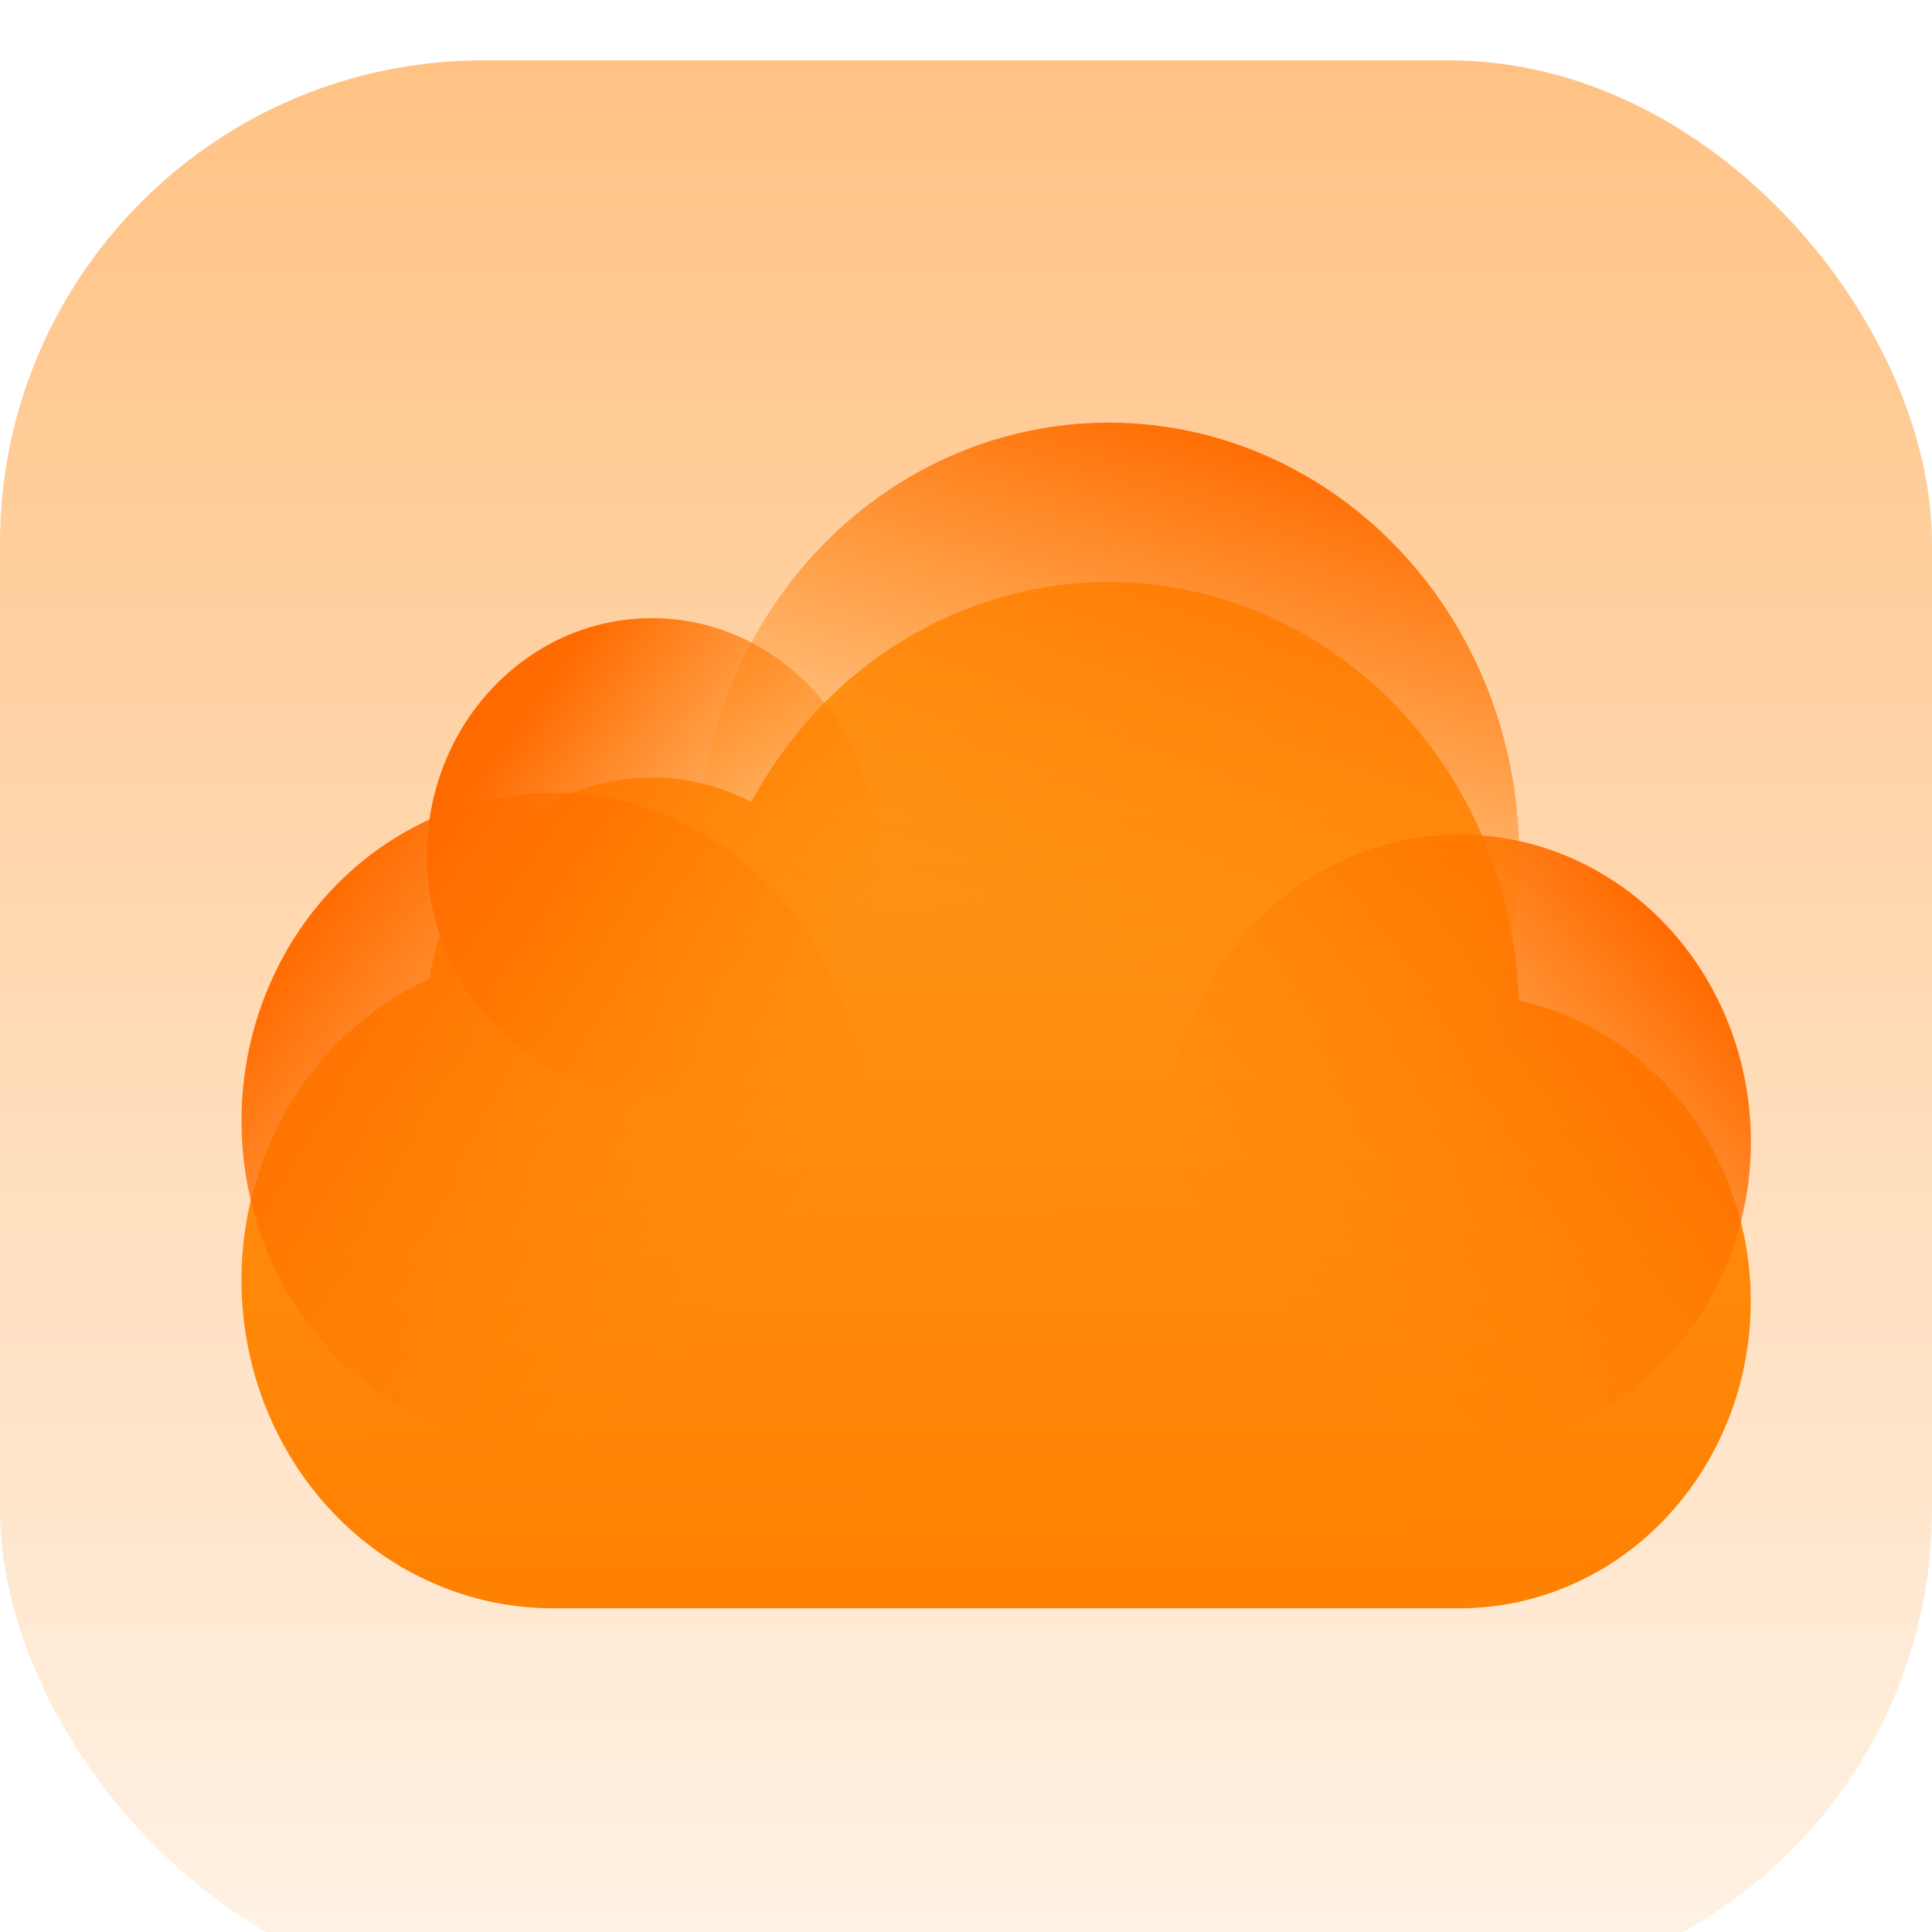
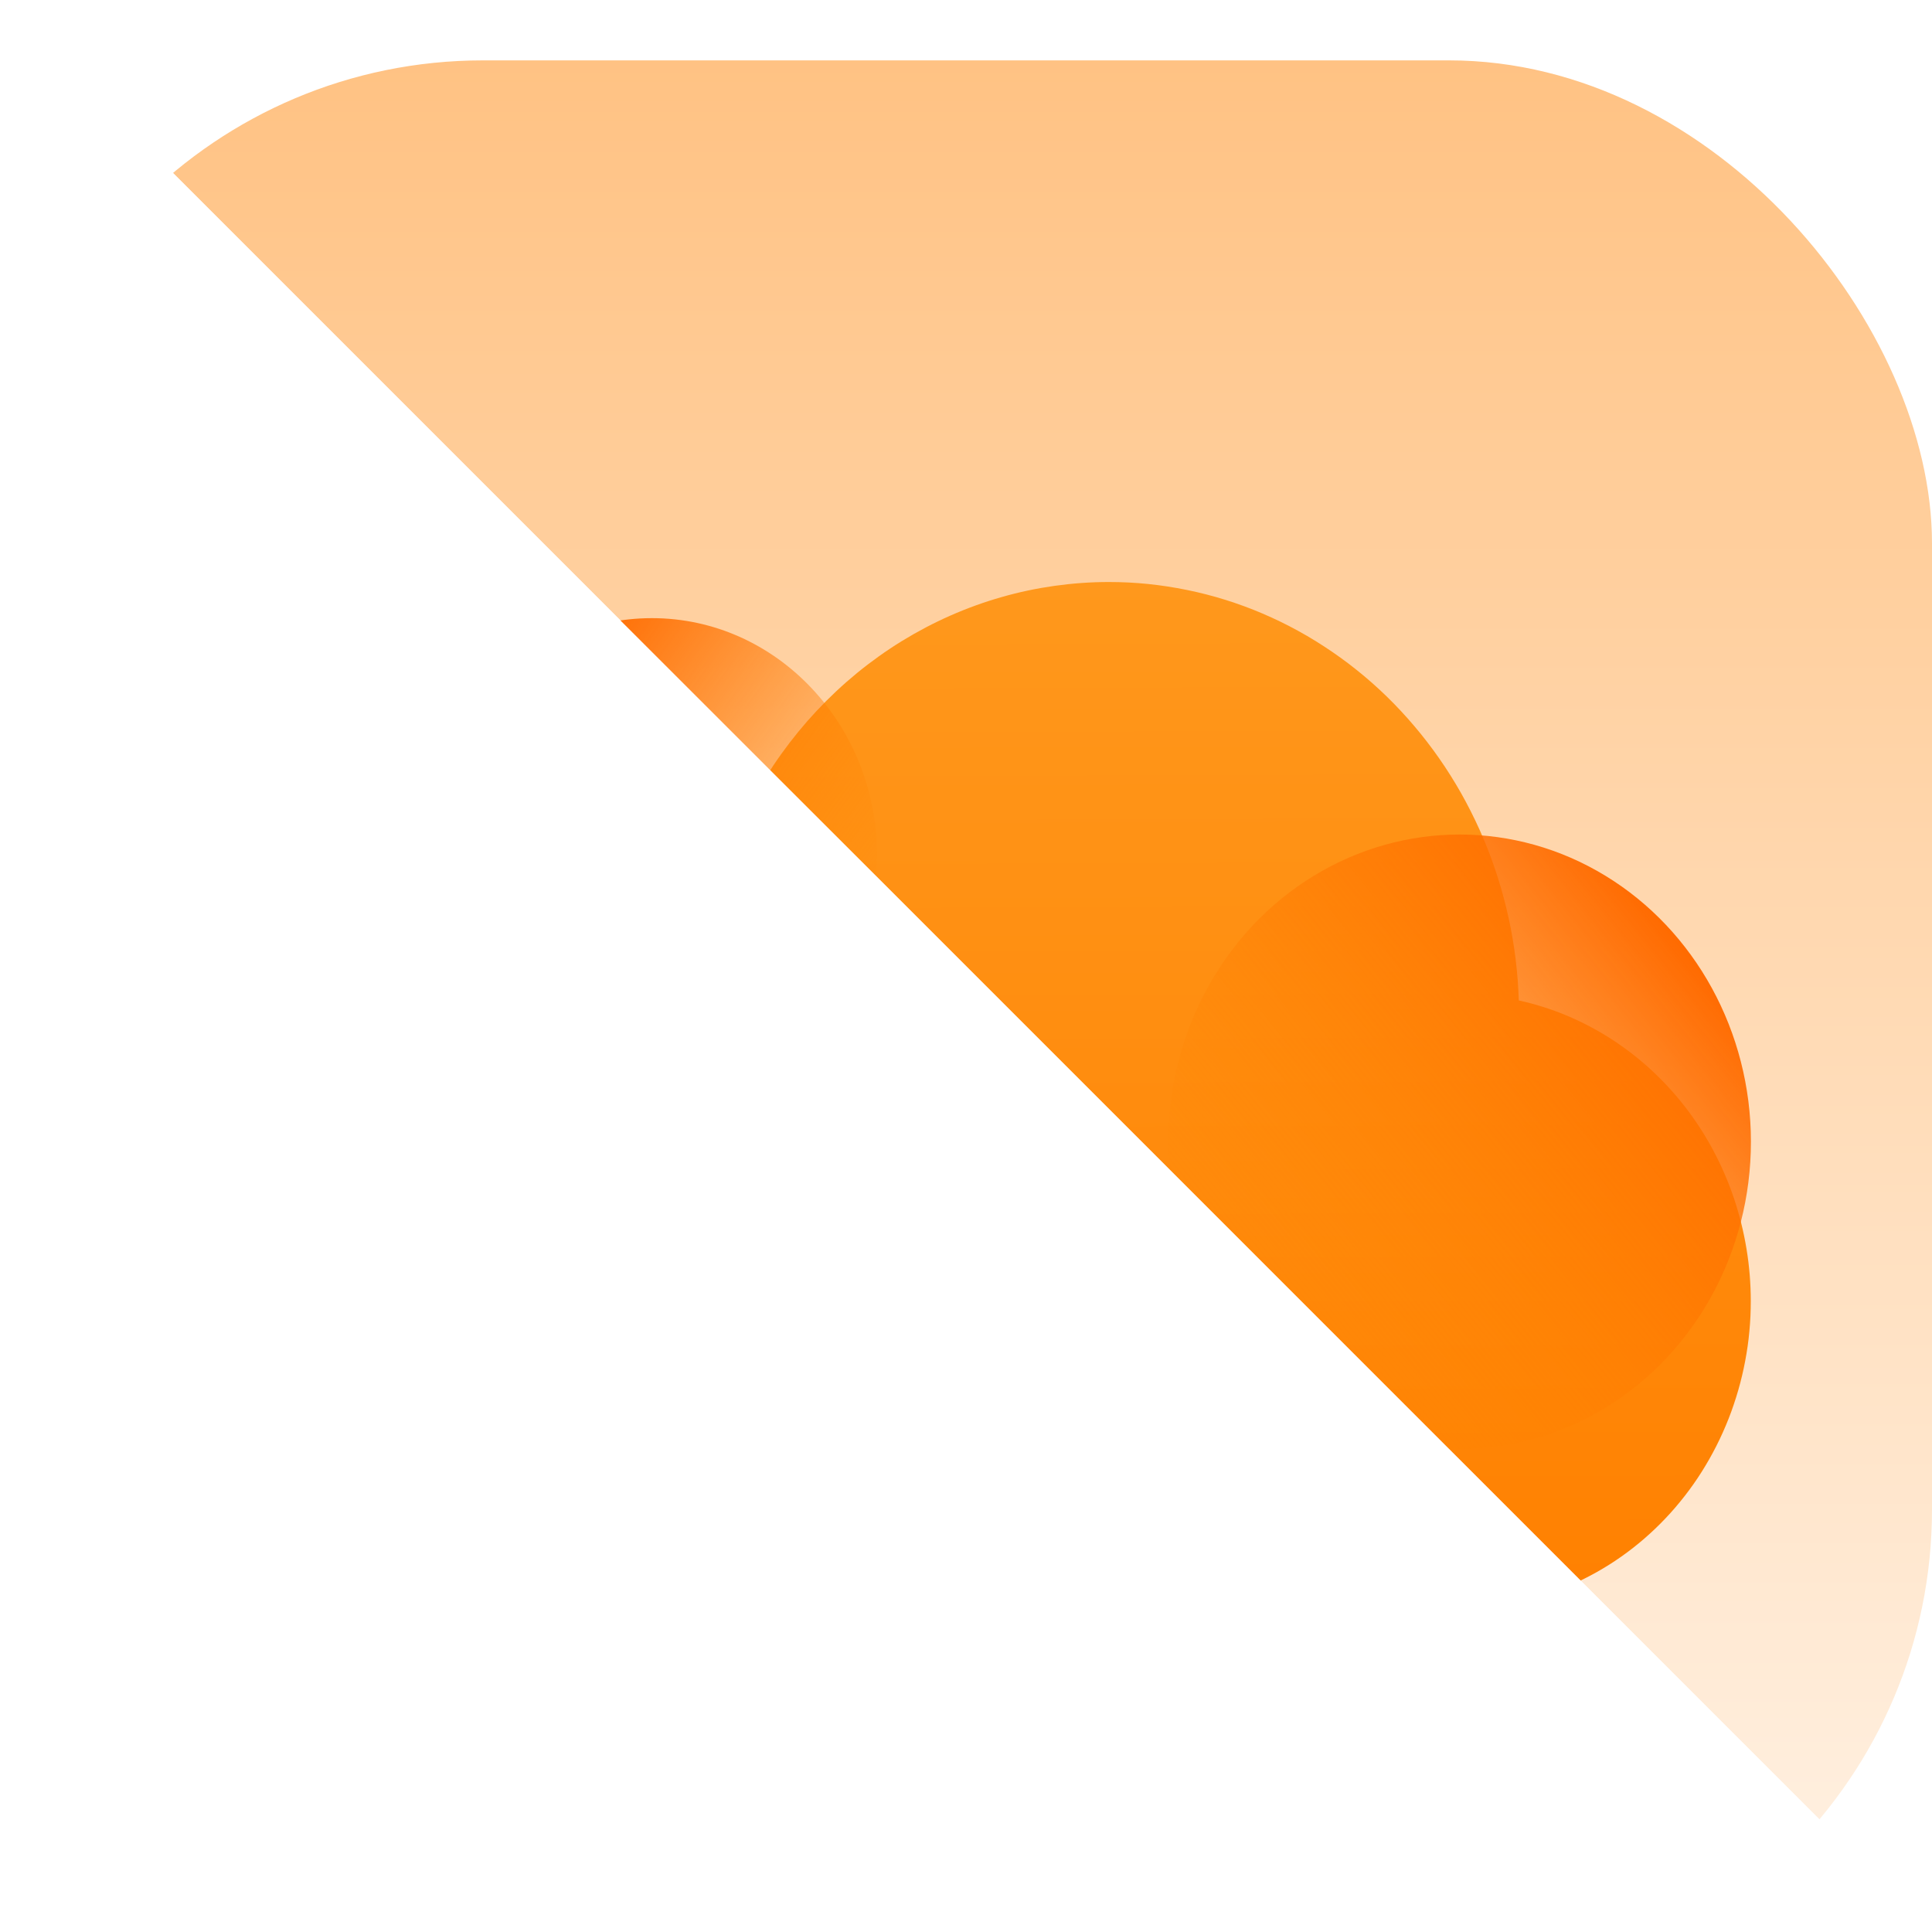
<svg xmlns="http://www.w3.org/2000/svg" xmlns:xlink="http://www.w3.org/1999/xlink" fill="none" height="40" viewBox="0 0 40 40" width="40">
  <clipPath id="a">
-     <path d="m0 0h40v40h-40z" />
+     <path d="m0 0h40v40z" />
  </clipPath>
  <filter id="b" color-interpolation-filters="sRGB" height="40" width="40" x="0" y="0">
    <feFlood flood-opacity="0" result="BackgroundImageFix" />
    <feBlend in="SourceGraphic" in2="BackgroundImageFix" mode="normal" result="shape" />
    <feColorMatrix in="SourceAlpha" result="hardAlpha" type="matrix" values="0 0 0 0 0 0 0 0 0 0 0 0 0 0 0 0 0 0 127 0" />
    <feOffset dx="0" dy="1.25" />
    <feGaussianBlur stdDeviation=".312" />
    <feComposite in2="hardAlpha" k2="-1" k3="1" operator="arithmetic" />
    <feColorMatrix type="matrix" values="0 0 0 0 1 0 0 0 0 1 0 0 0 0 1 0 0 0 0.502 0" />
    <feBlend in2="shape" mode="normal" result="effect1_innerShadow" />
  </filter>
  <linearGradient id="c" x1=".5" x2=".5" y1="0" y2="1">
    <stop offset="0" stop-color="#ffc283" />
    <stop offset="1" stop-color="#fff3e7" />
  </linearGradient>
  <filter id="d" color-interpolation-filters="sRGB" height="47.619" width="57.62" x="-13.185" y="-9.888">
    <feFlood flood-opacity="0" result="BackgroundImageFix" />
    <feColorMatrix in="SourceAlpha" type="matrix" values="0 0 0 0 0 0 0 0 0 0 0 0 0 0 0 0 0 0 127 0" />
    <feOffset dx="0" dy="3.296" />
    <feGaussianBlur stdDeviation="3.296" />
    <feColorMatrix type="matrix" values="0 0 0 0 0.875 0 0 0 0 0.333 0 0 0 0 0 0 0 0 0.302 0" />
    <feBlend in2="BackgroundImageFix" mode="normal" result="effect1_dropShadow" />
    <feBlend in="SourceGraphic" in2="effect1_dropShadow" mode="normal" result="shape" />
  </filter>
  <linearGradient id="e" x1=".5" x2=".495" y1="1.019" y2="-0">
    <stop offset="0" stop-color="#ff8000" />
    <stop offset="1" stop-color="#ff981c" />
  </linearGradient>
  <linearGradient id="f">
    <stop offset="0" stop-color="#ff8801" stop-opacity="0" />
    <stop offset="1" stop-color="#ff6a00" />
  </linearGradient>
  <linearGradient id="g" x1=".82" x2=".079" xlink:href="#f" y1=".777" y2=".22" />
  <linearGradient id="h" x1=".134" x2=".856" xlink:href="#f" y1=".762" y2=".146" />
  <linearGradient id="i" x1="1" x2=".284" xlink:href="#f" y1=".645" y2=".1" />
  <linearGradient id="j" x1=".442" x2=".634" xlink:href="#f" y1=".623" y2="0" />
  <g clip-path="url(#a)">
    <g filter="url(#b)">
      <rect fill="url(#c)" height="40" rx="10" width="40" />
    </g>
    <g filter="url(#d)">
      <path d="m8.892 16.967q-.215.098-.423.212-.208.114-.407.244-.2.13-.39.274-.19.145-.37.304-.18.159-.348.331-.168.172-.324.357-.156.185-.299.381-.143.196-.272.403-.129.206-.243.422-.114.216-.213.44-.099.224-.182.455-.083.231-.151.468-.067.237-.118.478-.051.241-.085.486-.034.245-.051.491-.017.247-.017.494 0 .167.008.333.008.167.023.333.016.166.039.331.023.165.054.329.031.164.069.325.038.162.084.321.046.16.099.317.053.157.114.311.061.154.128.305.068.151.142.298.075.147.156.29.081.143.169.282.088.139.182.273.094.134.195.263.1.129.207.253.106.124.218.241.112.118.229.23.117.112.239.218.122.106.249.205.127.099.259.192.131.093.267.178.136.086.275.164.139.079.282.15.143.071.289.135.146.064.295.12.149.056.3.105.151.048.305.089.153.041.308.073.155.033.312.057.156.024.314.041.157.016.315.025.158.008.316.008.021 0 .042-0h18.737q.148 0 .296-.008.148-.008.295-.023.147-.015.294-.038.146-.023.292-.053.145-.03.289-.069.144-.038.285-.083.142-.045.281-.098.139-.053.276-.112.137-.06.271-.127.134-.067.264-.14.131-.074.258-.154.127-.08.25-.167.123-.087.242-.18.119-.093.233-.192.114-.099.224-.204.11-.105.214-.215.105-.11.204-.226.099-.116.193-.236.094-.121.182-.246.088-.125.17-.255.082-.13.158-.264.076-.134.146-.272.07-.138.133-.279.063-.141.12-.285.057-.144.106-.291.05-.147.093-.296.043-.149.079-.301.036-.151.065-.305.029-.153.051-.307.022-.154.036-.31.015-.155.022-.311.007-.156.007-.312 0-.272-.022-.542-.022-.271-.066-.538-.044-.268-.109-.53-.065-.263-.151-.519-.086-.256-.193-.503-.107-.247-.233-.484-.126-.237-.271-.461-.145-.225-.307-.435-.163-.211-.342-.406-.179-.195-.373-.374-.194-.179-.402-.339-.208-.16-.428-.302-.22-.141-.451-.262-.231-.121-.47-.221-.24-.1-.486-.177-.247-.078-.499-.133-.007-.215-.023-.43-.017-.215-.043-.428-.026-.214-.062-.425-.036-.212-.082-.422-.046-.21-.101-.417-.055-.207-.12-.412-.065-.204-.138-.405-.074-.201-.157-.398-.083-.197-.175-.389-.092-.192-.192-.38-.1-.188-.209-.37-.109-.182-.226-.359-.117-.176-.242-.347-.125-.17-.257-.334-.133-.164-.272-.321-.14-.157-.286-.307-.147-.15-.3-.292-.153-.142-.313-.276-.16-.134-.325-.26-.166-.126-.337-.243-.171-.117-.347-.226-.176-.109-.357-.208-.181-.1-.366-.19-.185-.09-.375-.171-.189-.081-.382-.152-.193-.071-.388-.132-.196-.061-.394-.112-.198-.051-.399-.092-.2-.041-.402-.072-.202-.031-.405-.052-.203-.021-.407-.031-.204-.01-.408-.01-.281 0-.561.02-.28.02-.558.059-.278.039-.553.097-.275.058-.546.136-.271.077-.536.173-.266.096-.524.21-.259.114-.51.246-.251.132-.494.281-.242.149-.475.315-.233.166-.454.347-.222.182-.431.378-.21.197-.407.407-.197.211-.381.435-.183.224-.352.46-.169.236-.323.484-.154.248-.292.505-.48-.249-1.002-.377-.521-.128-1.057-.128-.207 0-.413.019-.206.019-.409.058-.203.038-.403.096-.199.057-.393.133-.194.076-.381.169-.187.093-.365.204-.178.111-.346.237-.168.127-.325.269-.157.142-.301.298-.144.156-.275.325-.131.169-.247.349-.116.18-.216.371-.1.191-.184.39-.084.199-.151.405-.067.206-.116.418-.049.212-.081.427z" fill="url(#e)" fill-rule="evenodd" />
    </g>
    <ellipse cx="11.442" cy="23.206" fill="url(#g)" rx="6.442" ry="6.794" />
    <ellipse cx="30.22" cy="23.639" fill="url(#h)" rx="6.031" ry="6.361" />
    <ellipse cx="13.498" cy="17.713" fill="url(#i)" rx="4.66" ry="4.915" />
-     <ellipse cx="22.955" cy="17.713" fill="url(#j)" rx="8.498" ry="8.963" />
  </g>
</svg>